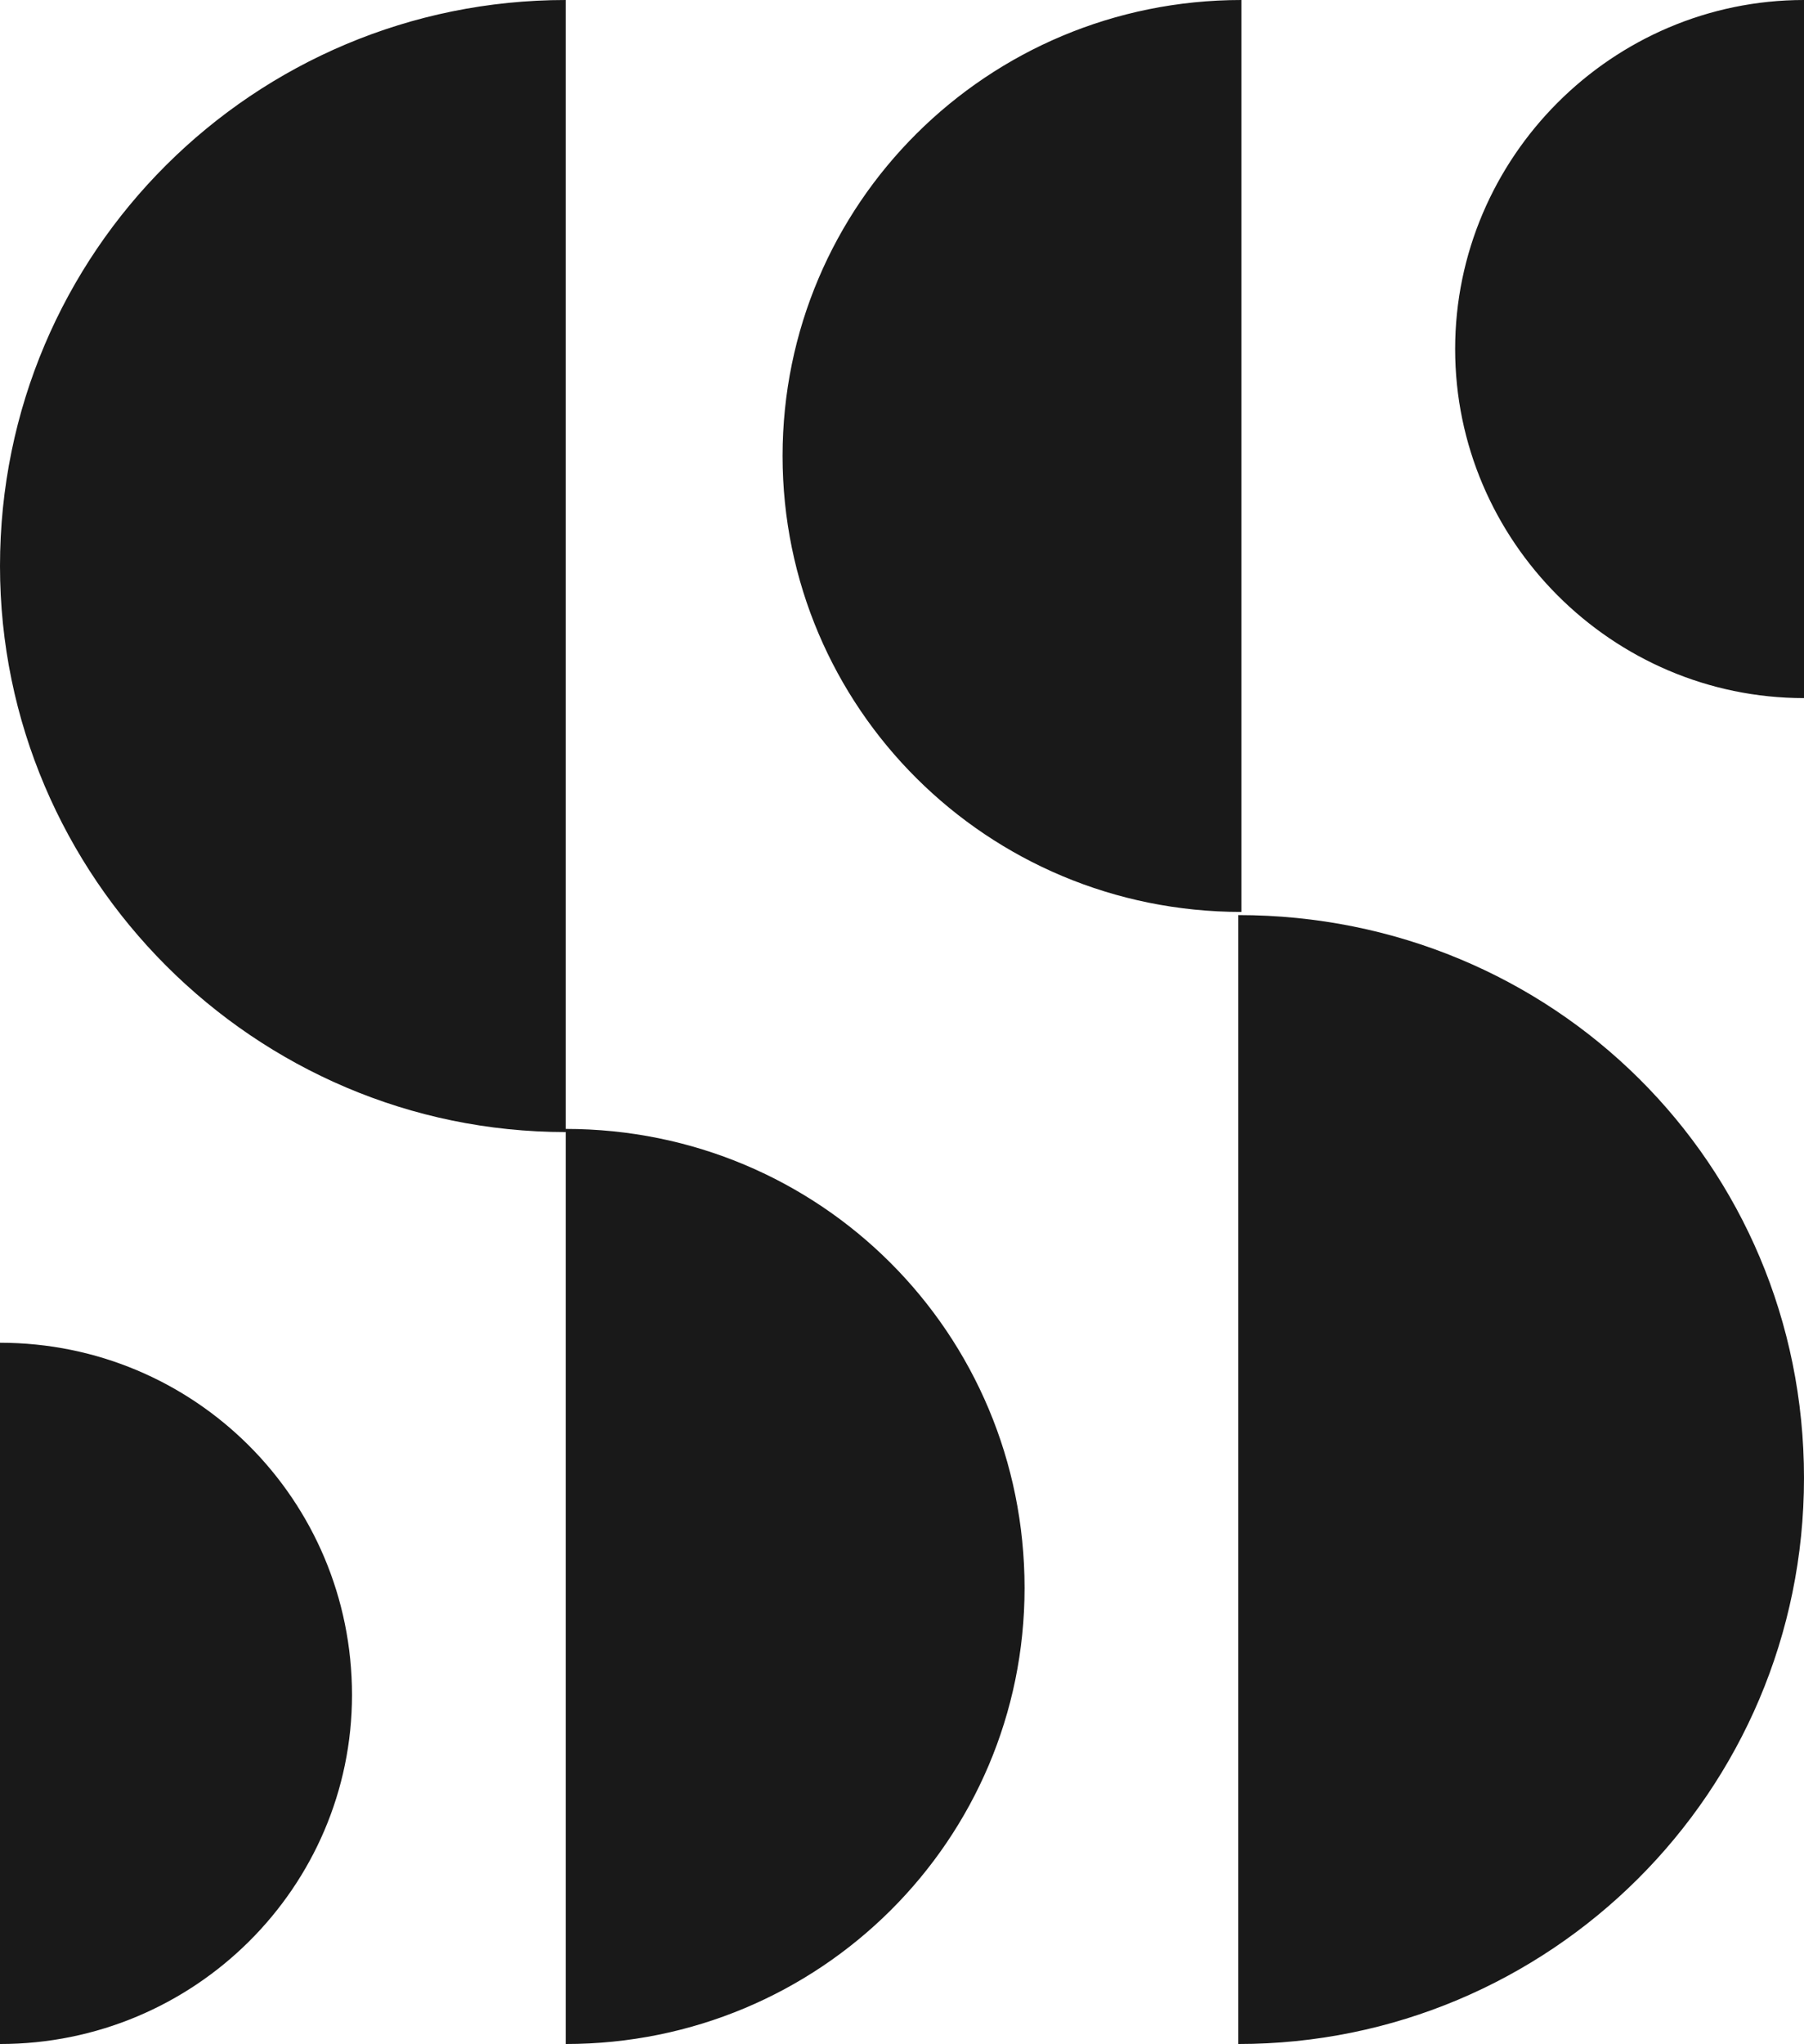
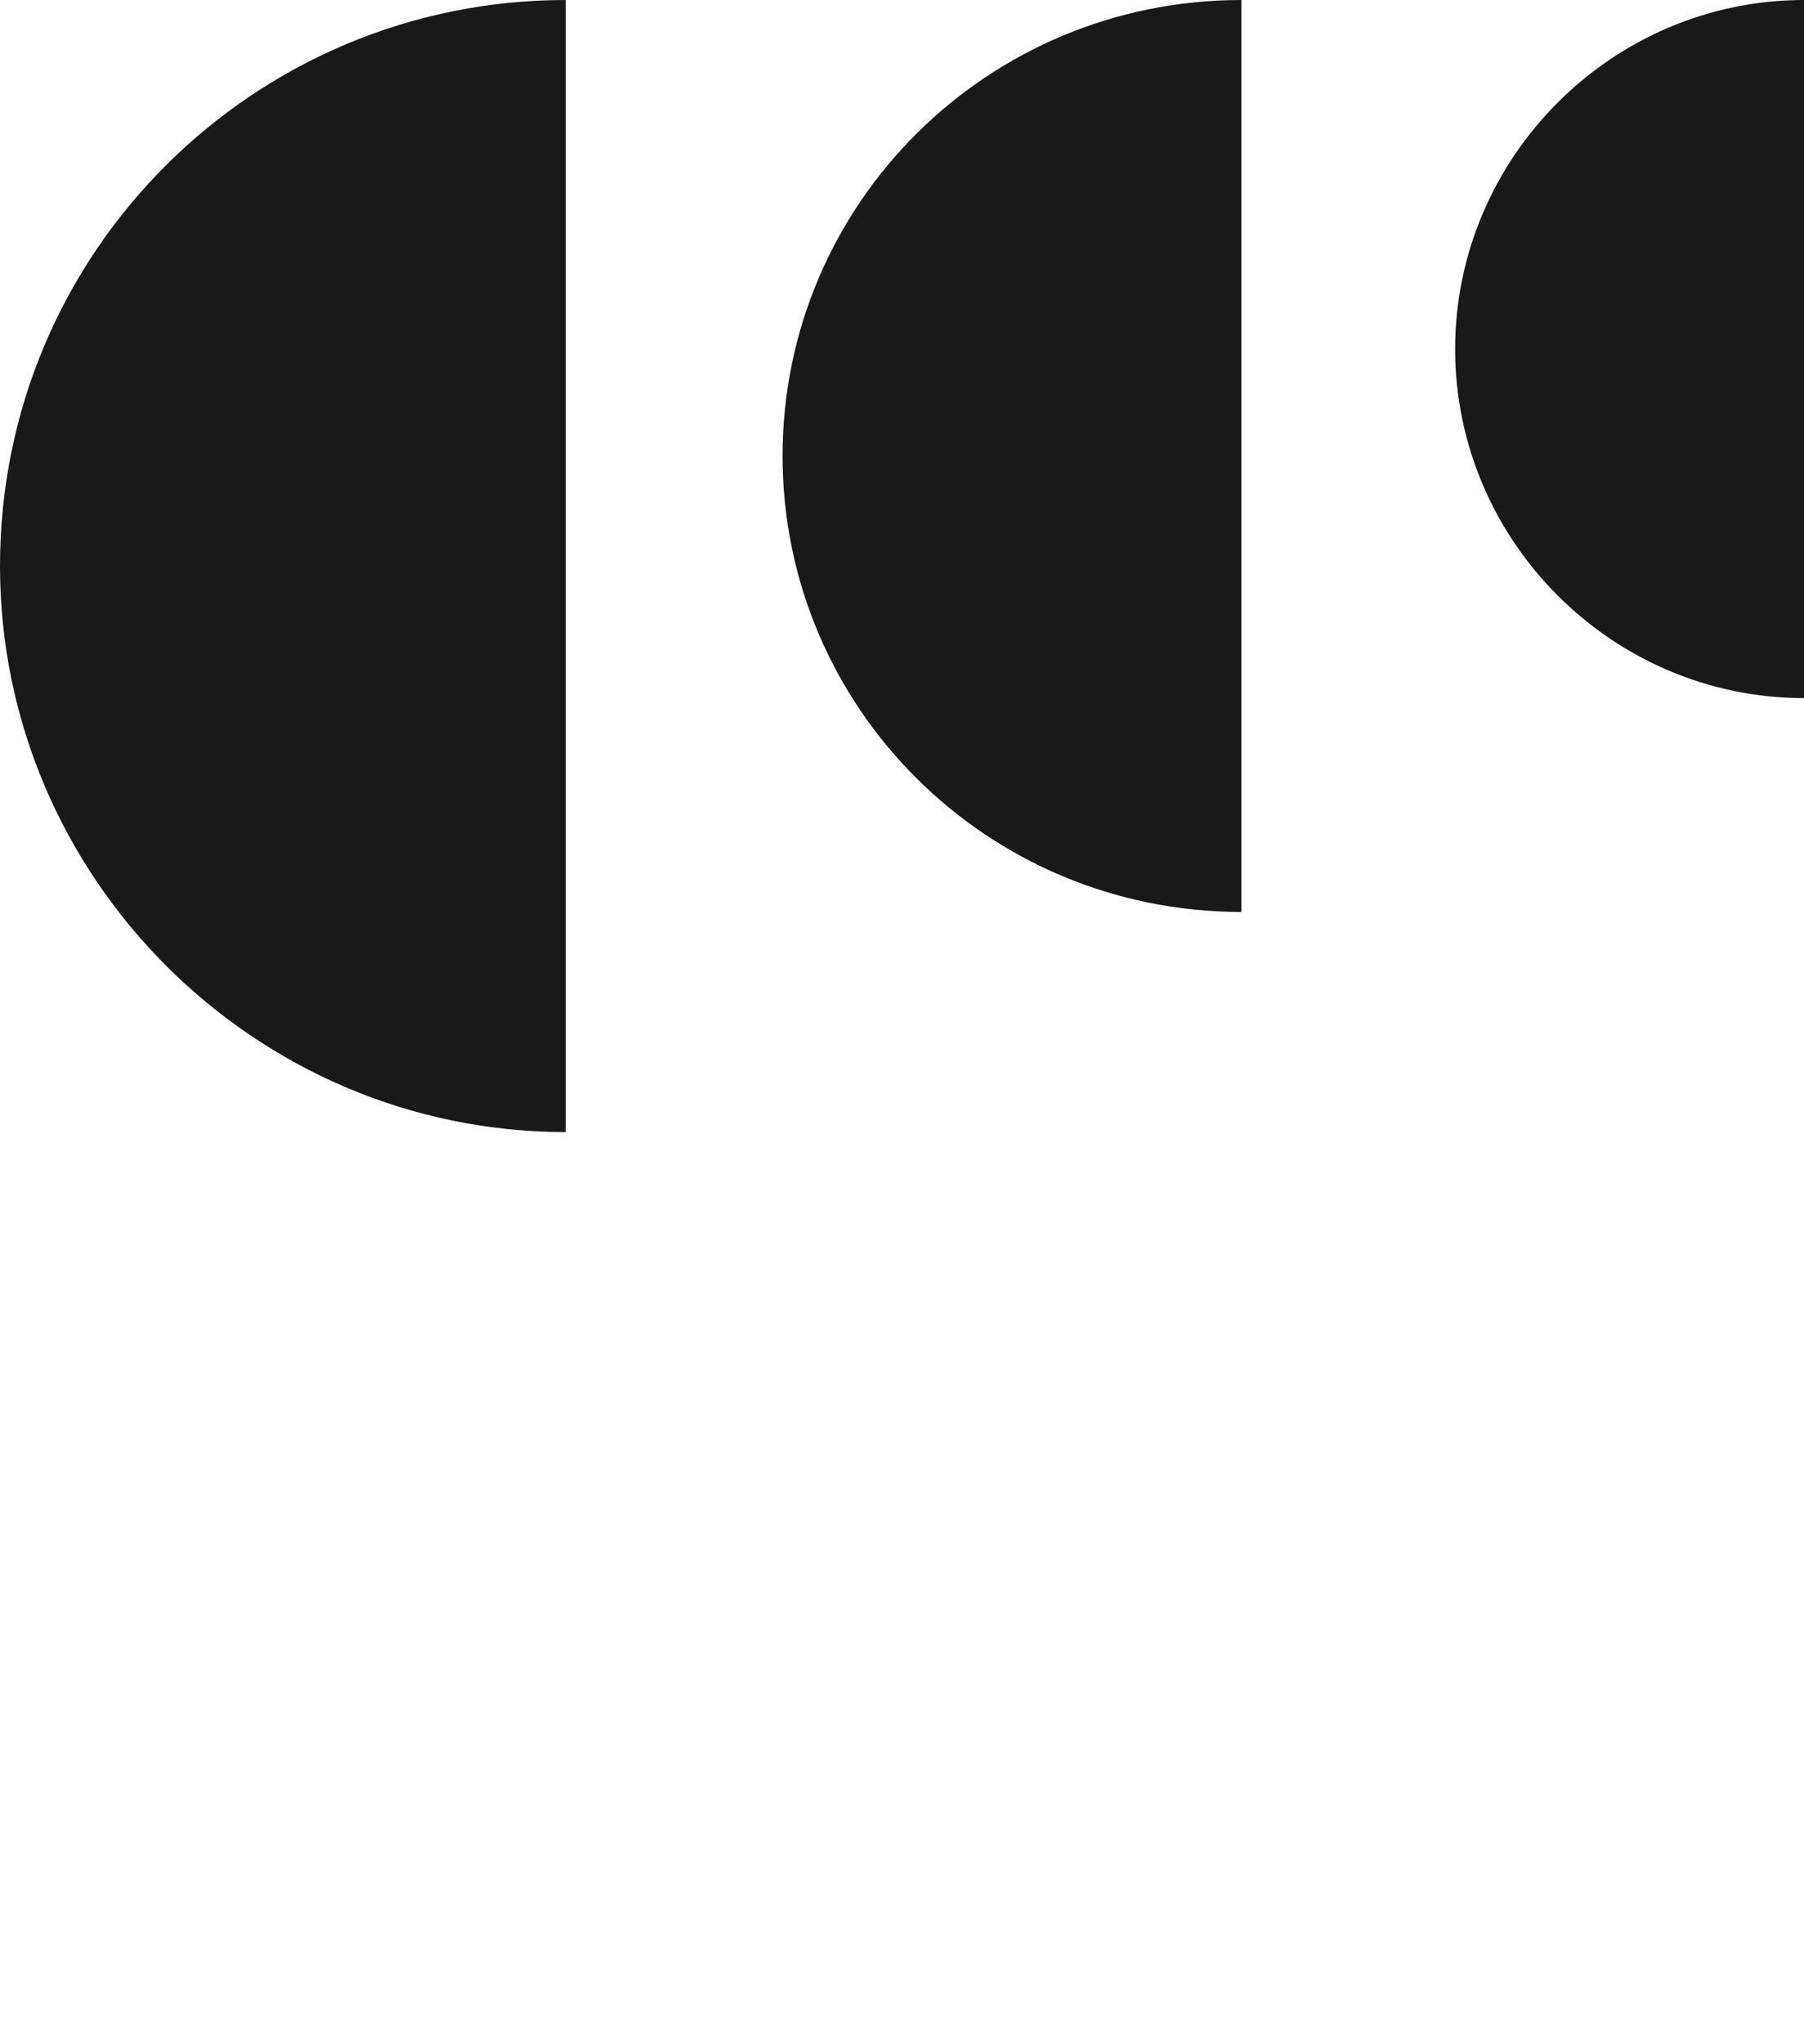
<svg xmlns="http://www.w3.org/2000/svg" version="1.1" id="Layer_1" x="0px" y="0px" viewBox="0 0 57.4 65" style="enable-background:new 0 0 57.4 65;" xml:space="preserve">
  <style type="text/css">
  .st0{fill:#191919;}
 </style>
  <g>
    <path class="st0" d="M0,18c0,9.9,8.1,18,18,18V0C8.1,0,0,8,0,18z M24.9,14.5c0,8,6.5,14.5,14.6,14.5V0C31.4,0,24.9,6.5,24.9,14.5z    M46.3,11.1c0,6.1,5,11.1,11.1,11.1V0C51.3,0,46.3,5,46.3,11.1z">
  </path>
-     <path class="st0" d="M39.4,29.1V65c9.9,0,18-8,18-18S49.4,29.1,39.4,29.1L39.4,29.1z M18,35.9V65c8.1,0,14.6-6.5,14.6-14.5   C32.6,42.4,26.1,35.9,18,35.9L18,35.9L18,35.9z M0,42.7V65c6.2,0,11.2-5,11.2-11.1C11.2,47.7,6.2,42.7,0,42.7z">
-   </path>
  </g>
</svg>